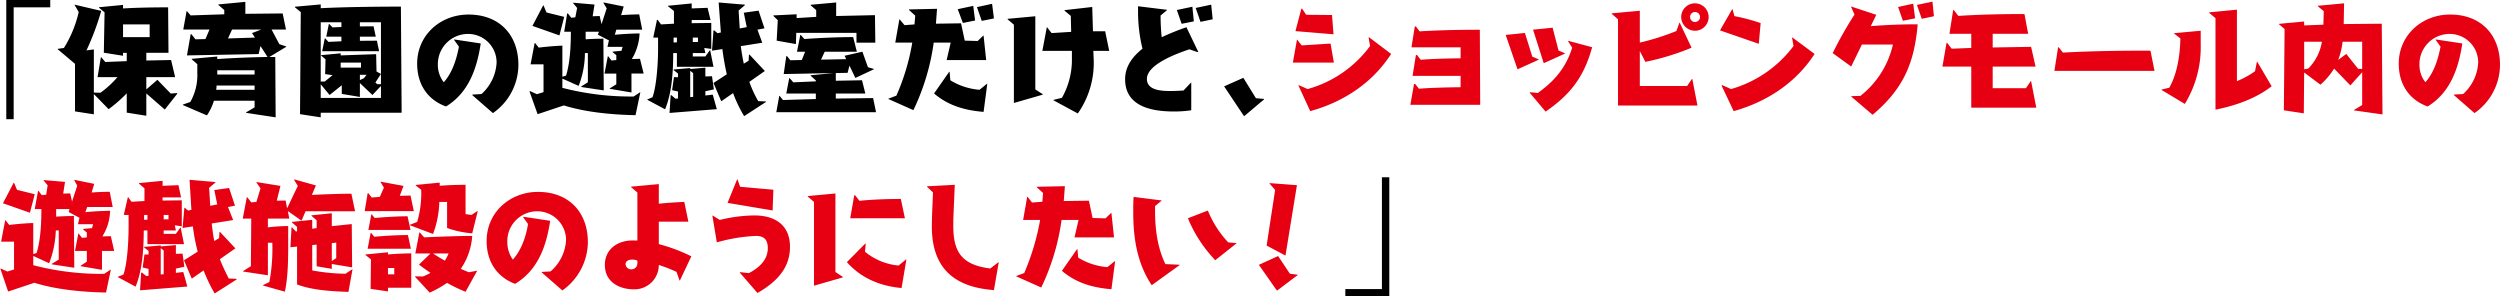
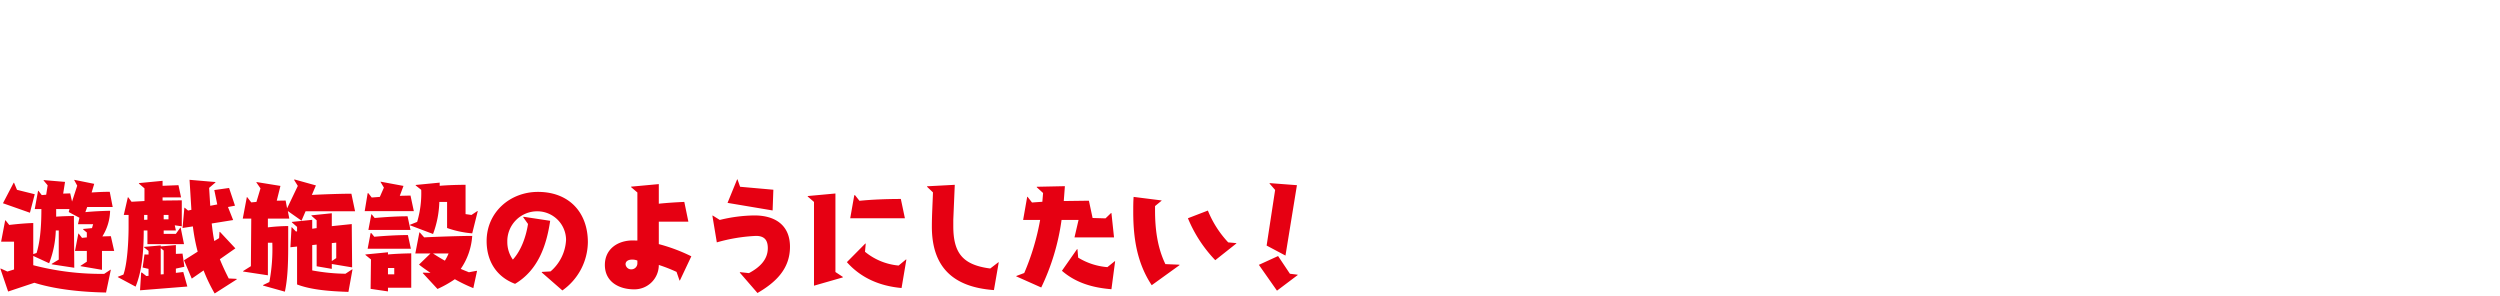
<svg xmlns="http://www.w3.org/2000/svg" id="_130tsubo_proposal-maintitle.svg_130tsubo_png_proposal-maintitle.png" data-name="130tsubo/proposal-maintitle.svg,130tsubo/png/proposal-maintitle.png" width="676.6" height="80.216" viewBox="0 0 676.6 80.216">
  <defs>
    <style>
      .cls-1, .cls-2 {
        fill-rule: evenodd;
      }

      .cls-2 {
        fill: #e60012;
      }
    </style>
  </defs>
  <g id="a">
-     <path id="_" data-name="」 " class="cls-1" d="M10765.9,1053.06v-32.24h-2v30.26h-9.9v1.98h11.9Z" transform="translate(-10389.9 -972.844)" />
-   </g>
+     </g>
  <g id="a-2" data-name="a">
-     <path id="遊戯施設のようにしたい_" data-name="遊戯施設のようにしたい！ " class="cls-2" d="M10398,1030.42l1.3-5.01-4.8-1.19-0.8-1.92h-0.1l-2.9,5.55Zm21.9,15.42h-0.1l-1.7,1.12a72.757,72.757,0,0,1-19.2-2.34v-2.51l4.3,1.98a26.837,26.837,0,0,0,1.8-8.88h0.8v7.89l-1.9,1.15v0.13l6.1,0.93-0.1-14c-1.2,0-3,.04-4.8.17v-2.05h3.6l-0.2.8,2.9,1.55-0.4,1.75h4.1l-0.3,1.05-2.4.23v0.13l1,0.83v1.32l-1.3.13-0.9-1.15h-0.1l-0.9,4.68h3.2v2.91l-1.7,1.12v0.1l5.8,0.99v-5.12h3.3l-0.9-3.99-2.3.07a13.669,13.669,0,0,0,2.1-6.94c-2,.04-4.4.14-6.7,0.37l0.5-1.39h6.9l-0.8-4.12c-1.3,0-3,.06-4.9.19l0.7-2.34-5.4-1.09v0.1l0.8,1.49-1.4,4.29-0.5-2.21-1.9.06,0.5-3.17-5.8-.49v0.1l1.1,1.32-0.4,2.54-1.2.1-0.9-1.16h-0.1l-0.9,4.95h1.8c0,5.68-.5,9.31-1.3,11.88l-0.9.3v-8.41c-2.1.06-4.6,0.29-6.5,0.52l-1-1.25h-0.1l-1.1,5.78h3.5v7.52l-1.8.56-1.8-.82-0.1.06,2.1,6.17,7.1-2.37c5.7,1.78,12.6,2.51,19.4,2.64Zm34.1,2.6-0.1-.13-2.1-.1c-0.9-1.78-1.7-3.46-2.4-5.21l4.2-2.94-4.2-4.49-0.1.1-0.1,1.62-1.3.79c-0.3-1.45-.5-3.04-0.7-4.75l5.8-.93-1.4-3.53,1.9-.36-1.6-4.79-4,.56,0.8,3.9-1.9.36-0.3-4.85,1.7-1.45v-0.13l-7-.6,0.5,8.12-0.9.2-0.9-.76h-0.1l-0.5,5.48,2.8-.43a50.565,50.565,0,0,0,1.3,6.83l-3.7,2.34,2.1,4.96,3.2-2.22a44.377,44.377,0,0,0,3,6.24Zm-14.3-9.53-0.9-4.46h-0.1l-1.2,1.68h-3.3v-0.92h3.3l-0.3-1.39,1.9,0.27v-7.03l-5.2.06v-0.86h5l-0.7-3.3-4.3.17v-1.35l-6.4.62v0.13l1.5,1.29v3.43l-3.5.2-0.9-1.22h-0.1l-1.1,4.79h1.3v3.17c0,4.32-.4,10.23-1.4,12.97l-1.5.59v0.1l4.8,2.57c1.7-4.15,2.2-9.4,2.2-15.21h1v3.7h9.9Zm0.9,11.48-1.1-3.93-2,.23v-1.15l2.3-.5-0.5-3.56-1.8.07v-2.38l-4.1.36v-0.26l-4.5.39v0.14l1.2,0.95v0.99l-1.1-.03-0.5,3.53,1.6,0.37v1.88l-0.6.06-1.2-.95-0.2.03-0.3,4.78Zm-5.1-18.18h-1.3v-1.19h1.3v1.19Zm-5.7.09-0.9.04v-1.32h0.9v1.28Zm4.4,14.76-0.8.06v-7.13l0.8,0.66v6.41Zm51.1-1.29-0.1-.03-1.8,1.19a52.6,52.6,0,0,1-9-.9v-6.86l1.2-.13v5.87l4.1,0.7v-1.32l5.5,0.92-0.1-11.72-5.4.56v-3.49l-5.5.56v0.13l1.4,1.22v2.11l-1.2.17v-2.41l-5.5.56v0.13l1.4,1.22v1.19l-0.3.07-1.1-1.16h-0.1l-0.3,5.41,1.8-.19v10.26c3.9,1.49,9,1.85,13.9,2.01Zm-18.3,6.01c0.9-4.19.9-9.24,0.9-13.37v-4.39a49.671,49.671,0,0,0-5.5.36v-2.37h5.8l-0.4-2.05,3.7,2.61,1.1-2.54h13.4l-1-4.76c-2.3,0-7.2.14-10.7,0.33l1.1-2.57-5.8-1.62-0.1.13,1,1.62-2.9,6.07-0.4-2.11-2.4.04,1-4-6.5-1.05v0.13l1.1,1.58-1.1,3.67-1.4.13-1.1-1.42h-0.1l-1.1,5.81h2.3l-0.1,12.87-2.1,1.32v0.13l6.7,1.02v-8.81h1.2a48.464,48.464,0,0,1-.8,10.63l-1.7.82v0.14Zm13.9-9.08-1.2.79v-4.85l1.2-.13v4.19Zm38.3-12.71-0.1-.03-1.6,1.06-1.6-.23v-7.93c-1.9,0-4.6.07-7,.27v-0.86l-6.5.63v0.13l1.5,1.19a27.365,27.365,0,0,1-1.1,8.68l-1.9.76-0.1.13,6.3,2.38a26.847,26.847,0,0,0,1.7-8.68h2.1v7.06a26.867,26.867,0,0,0,6.8,1.45Zm-17.3,0-0.9-4.22-2.9.07,1-2.68-6.2-1.15v0.1l0.9,1.51-1.1,2.51-2.2.17-0.9-1.16h-0.2l-0.8,4.85h13.3Zm17.1,16.21-0.1-.07-2.1.4c-0.7-.3-1.5-0.59-2.2-0.92a17.81,17.81,0,0,0,3.1-8.92c-3,0-9.9.23-13,.4l-1.2-1.35h-0.1l-1.1,5.71h4.1l-3.1,3c0.9,0.73,2,1.49,3.1,2.24a11.4,11.4,0,0,1-2.1.99l-2-.06-0.1.1,4,4.32a30.193,30.193,0,0,0,4.7-2.64,41.527,41.527,0,0,0,5,2.41Zm-18-11.12-0.8-3.7c-2.7,0-6,.2-8.9.46l-0.8-.99h-0.1l-0.8,4.23h11.4Zm0.1,5.08-0.8-3.7c-2.8,0-6.2.2-9.1,0.46l-0.8-.99h-0.2l-0.8,4.23h11.7Zm0.1,10.56v-9.31q-3.6.06-6.3,0.3v-0.59l-6.1.59v0.13l1.5,1.22-0.1,7.96,4.7,0.69v-0.99h6.3Zm10.1-9.27a11.811,11.811,0,0,1-1,1.94c-1.2-.66-2.2-1.28-3.2-1.94h4.2Zm-14.7,5.64h-1.7v-1.72h1.7v1.72Zm45.5,4.36a16.219,16.219,0,0,0,6.9-13.04c0-8.09-5.1-13.63-13.5-13.63-7.6,0-13.9,5.54-13.9,13.3,0,5.35,2.6,9.67,7.7,11.58,6.2-3.69,8.5-10.29,9.5-17.06l-7.2-1.09-0.1.13,1.3,1.82c-0.5,3.3-1.8,7.13-4.1,9.64a8.173,8.173,0,0,1-1.5-4.79,8.086,8.086,0,0,1,8.2-8.28,7.792,7.792,0,0,1,7.7,7.72,11.992,11.992,0,0,1-4.2,8.55l-2.3.13-0.1.13Zm31.8-2.68,3.1-6.56a46.352,46.352,0,0,0-8.8-3.3v-6.08h8l-1.1-5.34c-2.1.09-4.8,0.26-6.9,0.49v-5.31l-7.5.69v0.13l1.7,1.45v13.01l-1.1-.03c-4.1-.07-7.7,2.24-7.7,6.63,0,4.55,3.8,6.6,7.9,6.6a6.59,6.59,0,0,0,6.7-6.6,41.9,41.9,0,0,1,4.8,1.88l0.8,2.31Zm-11.5-4.78a1.637,1.637,0,0,1-1.6,1.75,1.522,1.522,0,0,1-1.6-1.39c0-.63.5-1.25,1.8-1.25a3.662,3.662,0,0,1,1.4.26v0.63Zm36.6-14.19,0.2-5.61-9-.8-0.7-1.98-0.1-.03-2.6,6.37Zm-4.1,22.34c4.9-2.84,8.8-6.5,8.8-12.51,0-5.91-4.1-8.48-9.6-8.48a40.786,40.786,0,0,0-9.4,1.22l-1.9-1.19-0.1.04,1.2,7.22a45.871,45.871,0,0,1,10.6-1.75c2.2,0,3.2,1.06,3.2,3.3,0,3.27-2.4,5.32-5.1,6.77l-2.4-.26-0.1.1Zm39.9-20.23-1.1-5.22c-4,0-8,.17-11.2.5l-1.2-1.52h-0.2l-1.1,6.24h14.8Zm0.4,11.19-0.1-.04-2,1.65a16.648,16.648,0,0,1-9.1-3.73l0.2-2.17-0.1-.07-5,5.05c3.9,4.39,9.1,6.5,14.8,7Zm-17.2,4.82v-0.14l-2-1.32v-21.25l-7.5.69v0.13l1.7,1.46v22.67Zm42.2-4.1h-0.1l-2.2,1.69c-7.4-.96-10-4.13-10-11.46v-1.78l0.4-9.41-7.5.4v0.13l1.6,1.52c-0.1,3.1-.3,6.21-0.3,9.28,0,10.99,5.8,16.37,16.8,17.16Zm31.2-6.73-0.7-6.57-0.1-.03-1.5,1.45-3.5-.1-1-4.68-6.8.09,0.3-4.02-7.6.16v0.14l1.7,1.55-0.2,2.37-2.8.2-1.2-1.55h-0.1l-1.1,6.27h4.6a65.434,65.434,0,0,1-4.3,14.36l-2.1.79-0.1.1,6.8,3.03a61.343,61.343,0,0,0,5.5-18.28h4.6l-1.1,4.72h10.7Zm0.3,6.44h-0.1l-2,1.61a17.775,17.775,0,0,1-7.9-2.57l-0.2-2.28-0.1-.03-4.1,5.87c3.8,3.3,8.4,4.59,13.4,4.99Zm32.8-4.79v-0.1l-2.2-.2a27.717,27.717,0,0,1-5.5-8.61l-5.4,2.08a36.377,36.377,0,0,0,7.4,11.35Zm-15.4,5.88v-0.14l-3.8-.16c-2.2-4.56-2.8-9.57-2.8-14.59v-1.12l1.7-1.39,0.1-.13-7.6-.96c-0.1,1.32-.1,2.68-0.1,4.03,0,7.1,1,13.83,5,19.87Zm28.7-2.61,3.1-19.05-7.4-.56v0.13l1.5,1.72-2.3,15.05Zm3.3,5.28v-0.1l-2.1-.26-3.2-4.79-5.2,2.38,4.9,6.99Z" transform="translate(-10389.9 -972.844)" />
+     <path id="遊戯施設のようにしたい_" data-name="遊戯施設のようにしたい！ " class="cls-2" d="M10398,1030.42l1.3-5.01-4.8-1.19-0.8-1.92h-0.1l-2.9,5.55Zm21.9,15.42h-0.1l-1.7,1.12a72.757,72.757,0,0,1-19.2-2.34v-2.51l4.3,1.98a26.837,26.837,0,0,0,1.8-8.88h0.8v7.89l-1.9,1.15v0.13l6.1,0.93-0.1-14c-1.2,0-3,.04-4.8.17v-2.05h3.6l-0.2.8,2.9,1.55-0.4,1.75h4.1l-0.3,1.05-2.4.23v0.13l1,0.83v1.32l-1.3.13-0.9-1.15h-0.1l-0.9,4.68h3.2v2.91l-1.7,1.12v0.1l5.8,0.99v-5.12h3.3l-0.9-3.99-2.3.07a13.669,13.669,0,0,0,2.1-6.94c-2,.04-4.4.14-6.7,0.37l0.5-1.39h6.9l-0.8-4.12c-1.3,0-3,.06-4.9.19l0.7-2.34-5.4-1.09v0.1l0.8,1.49-1.4,4.29-0.5-2.21-1.9.06,0.5-3.17-5.8-.49v0.1l1.1,1.32-0.4,2.54-1.2.1-0.9-1.16h-0.1l-0.9,4.95h1.8c0,5.68-.5,9.31-1.3,11.88l-0.9.3v-8.41c-2.1.06-4.6,0.29-6.5,0.52l-1-1.25h-0.1l-1.1,5.78h3.5v7.52l-1.8.56-1.8-.82-0.1.06,2.1,6.17,7.1-2.37c5.7,1.78,12.6,2.51,19.4,2.64Zm34.1,2.6-0.1-.13-2.1-.1c-0.9-1.78-1.7-3.46-2.4-5.21l4.2-2.94-4.2-4.49-0.1.1-0.1,1.62-1.3.79c-0.3-1.45-.5-3.04-0.7-4.75l5.8-.93-1.4-3.53,1.9-.36-1.6-4.79-4,.56,0.8,3.9-1.9.36-0.3-4.85,1.7-1.45v-0.13l-7-.6,0.5,8.12-0.9.2-0.9-.76h-0.1l-0.5,5.48,2.8-.43a50.565,50.565,0,0,0,1.3,6.83l-3.7,2.34,2.1,4.96,3.2-2.22a44.377,44.377,0,0,0,3,6.24Zm-14.3-9.53-0.9-4.46h-0.1l-1.2,1.68h-3.3v-0.92h3.3l-0.3-1.39,1.9,0.27v-7.03l-5.2.06v-0.86h5l-0.7-3.3-4.3.17v-1.35l-6.4.62v0.13l1.5,1.29v3.43l-3.5.2-0.9-1.22h-0.1l-1.1,4.79h1.3v3.17c0,4.32-.4,10.23-1.4,12.97l-1.5.59v0.1l4.8,2.57c1.7-4.15,2.2-9.4,2.2-15.21h1v3.7h9.9Zm0.9,11.48-1.1-3.93-2,.23v-1.15l2.3-.5-0.5-3.56-1.8.07v-2.38l-4.1.36v-0.26l-4.5.39v0.14l1.2,0.95v0.99l-1.1-.03-0.5,3.53,1.6,0.37v1.88l-0.6.06-1.2-.95-0.2.03-0.3,4.78Zm-5.1-18.18h-1.3v-1.19h1.3v1.19Zm-5.7.09-0.9.04v-1.32h0.9v1.28Zm4.4,14.76-0.8.06v-7.13l0.8,0.66v6.41Zm51.1-1.29-0.1-.03-1.8,1.19a52.6,52.6,0,0,1-9-.9v-6.86l1.2-.13v5.87l4.1,0.7v-1.32l5.5,0.92-0.1-11.72-5.4.56v-3.49l-5.5.56v0.13l1.4,1.22v2.11l-1.2.17v-2.41l-5.5.56v0.13l1.4,1.22v1.19l-0.3.07-1.1-1.16h-0.1l-0.3,5.41,1.8-.19v10.26c3.9,1.49,9,1.85,13.9,2.01Zm-18.3,6.01c0.9-4.19.9-9.24,0.9-13.37v-4.39a49.671,49.671,0,0,0-5.5.36v-2.37h5.8l-0.4-2.05,3.7,2.61,1.1-2.54h13.4l-1-4.76c-2.3,0-7.2.14-10.7,0.33l1.1-2.57-5.8-1.62-0.1.13,1,1.62-2.9,6.07-0.4-2.11-2.4.04,1-4-6.5-1.05v0.13l1.1,1.58-1.1,3.67-1.4.13-1.1-1.42h-0.1l-1.1,5.81h2.3l-0.1,12.87-2.1,1.32v0.13l6.7,1.02v-8.81h1.2a48.464,48.464,0,0,1-.8,10.63l-1.7.82v0.14Zm13.9-9.08-1.2.79v-4.85l1.2-.13v4.19Zm38.3-12.71-0.1-.03-1.6,1.06-1.6-.23v-7.93c-1.9,0-4.6.07-7,.27v-0.86l-6.5.63v0.13l1.5,1.19a27.365,27.365,0,0,1-1.1,8.68l-1.9.76-0.1.13,6.3,2.38a26.847,26.847,0,0,0,1.7-8.68h2.1v7.06a26.867,26.867,0,0,0,6.8,1.45Zm-17.3,0-0.9-4.22-2.9.07,1-2.68-6.2-1.15v0.1l0.9,1.51-1.1,2.51-2.2.17-0.9-1.16h-0.2l-0.8,4.85h13.3Zm17.1,16.21-0.1-.07-2.1.4c-0.7-.3-1.5-0.59-2.2-0.92a17.81,17.81,0,0,0,3.1-8.92c-3,0-9.9.23-13,.4l-1.2-1.35h-0.1l-1.1,5.71h4.1l-3.1,3c0.9,0.73,2,1.49,3.1,2.24l-2-.06-0.1.1,4,4.32a30.193,30.193,0,0,0,4.7-2.64,41.527,41.527,0,0,0,5,2.41Zm-18-11.12-0.8-3.7c-2.7,0-6,.2-8.9.46l-0.8-.99h-0.1l-0.8,4.23h11.4Zm0.1,5.08-0.8-3.7c-2.8,0-6.2.2-9.1,0.46l-0.8-.99h-0.2l-0.8,4.23h11.7Zm0.1,10.56v-9.31q-3.6.06-6.3,0.3v-0.59l-6.1.59v0.13l1.5,1.22-0.1,7.96,4.7,0.69v-0.99h6.3Zm10.1-9.27a11.811,11.811,0,0,1-1,1.94c-1.2-.66-2.2-1.28-3.2-1.94h4.2Zm-14.7,5.64h-1.7v-1.72h1.7v1.72Zm45.5,4.36a16.219,16.219,0,0,0,6.9-13.04c0-8.09-5.1-13.63-13.5-13.63-7.6,0-13.9,5.54-13.9,13.3,0,5.35,2.6,9.67,7.7,11.58,6.2-3.69,8.5-10.29,9.5-17.06l-7.2-1.09-0.1.13,1.3,1.82c-0.5,3.3-1.8,7.13-4.1,9.64a8.173,8.173,0,0,1-1.5-4.79,8.086,8.086,0,0,1,8.2-8.28,7.792,7.792,0,0,1,7.7,7.72,11.992,11.992,0,0,1-4.2,8.55l-2.3.13-0.1.13Zm31.8-2.68,3.1-6.56a46.352,46.352,0,0,0-8.8-3.3v-6.08h8l-1.1-5.34c-2.1.09-4.8,0.26-6.9,0.49v-5.31l-7.5.69v0.13l1.7,1.45v13.01l-1.1-.03c-4.1-.07-7.7,2.24-7.7,6.63,0,4.55,3.8,6.6,7.9,6.6a6.59,6.59,0,0,0,6.7-6.6,41.9,41.9,0,0,1,4.8,1.88l0.8,2.31Zm-11.5-4.78a1.637,1.637,0,0,1-1.6,1.75,1.522,1.522,0,0,1-1.6-1.39c0-.63.5-1.25,1.8-1.25a3.662,3.662,0,0,1,1.4.26v0.63Zm36.6-14.19,0.2-5.61-9-.8-0.7-1.98-0.1-.03-2.6,6.37Zm-4.1,22.34c4.9-2.84,8.8-6.5,8.8-12.51,0-5.91-4.1-8.48-9.6-8.48a40.786,40.786,0,0,0-9.4,1.22l-1.9-1.19-0.1.04,1.2,7.22a45.871,45.871,0,0,1,10.6-1.75c2.2,0,3.2,1.06,3.2,3.3,0,3.27-2.4,5.32-5.1,6.77l-2.4-.26-0.1.1Zm39.9-20.23-1.1-5.22c-4,0-8,.17-11.2.5l-1.2-1.52h-0.2l-1.1,6.24h14.8Zm0.4,11.19-0.1-.04-2,1.65a16.648,16.648,0,0,1-9.1-3.73l0.2-2.17-0.1-.07-5,5.05c3.9,4.39,9.1,6.5,14.8,7Zm-17.2,4.82v-0.14l-2-1.32v-21.25l-7.5.69v0.13l1.7,1.46v22.67Zm42.2-4.1h-0.1l-2.2,1.69c-7.4-.96-10-4.13-10-11.46v-1.78l0.4-9.41-7.5.4v0.13l1.6,1.52c-0.1,3.1-.3,6.21-0.3,9.28,0,10.99,5.8,16.37,16.8,17.16Zm31.2-6.73-0.7-6.57-0.1-.03-1.5,1.45-3.5-.1-1-4.68-6.8.09,0.3-4.02-7.6.16v0.14l1.7,1.55-0.2,2.37-2.8.2-1.2-1.55h-0.1l-1.1,6.27h4.6a65.434,65.434,0,0,1-4.3,14.36l-2.1.79-0.1.1,6.8,3.03a61.343,61.343,0,0,0,5.5-18.28h4.6l-1.1,4.72h10.7Zm0.3,6.44h-0.1l-2,1.61a17.775,17.775,0,0,1-7.9-2.57l-0.2-2.28-0.1-.03-4.1,5.87c3.8,3.3,8.4,4.59,13.4,4.99Zm32.8-4.79v-0.1l-2.2-.2a27.717,27.717,0,0,1-5.5-8.61l-5.4,2.08a36.377,36.377,0,0,0,7.4,11.35Zm-15.4,5.88v-0.14l-3.8-.16c-2.2-4.56-2.8-9.57-2.8-14.59v-1.12l1.7-1.39,0.1-.13-7.6-.96c-0.1,1.32-.1,2.68-0.1,4.03,0,7.1,1,13.83,5,19.87Zm28.7-2.61,3.1-19.05-7.4-.56v0.13l1.5,1.72-2.3,15.05Zm3.3,5.28v-0.1l-2.1-.26-3.2-4.79-5.2,2.38,4.9,6.99Z" transform="translate(-10389.9 -972.844)" />
  </g>
  <g id="a-3" data-name="a">
-     <path id="ショッピングモール内の" class="cls-2" d="M10750.8,982.126l-0.4-5.215-7-.066-1.1-1.65h-0.2l-1.6,6.073Zm-6.3,20.794c9-2.48,16.8-7.592,21.9-15.48l-6-4.522-0.1.1,0.4,2.277a31.373,31.373,0,0,1-16.9,11.651l-2.4-1.056-0.1.066Zm6.4-13.137-0.9-5.149-7.8.5-1.2-1.518h-0.1l-1.1,6.172h11.1Zm39.6,11.417-0.1-20.3c-6.4,0-11.2.132-16.3,0.429l-1-1.32h-0.3l-0.9,5.644h13.3v2.97c-3.9.033-7.9,0.165-10.8,0.4l-1-1.287h-0.3l-0.9,5.644h13v3.069c-5.6.066-8.5,0.2-11.3,0.4l-1-1.287h-0.3l-1,5.641h18.9Zm22.9-13.826v-0.132l-1.7-.726-1.6-6.172-5.3.528,2.9,9.076Zm-5.2,15.676c6.8-4.686,10.4-9.438,12.6-17.425l-6.4-1.717-0.1.132,1.1,1.717c-1.6,5.049-4.4,8.746-9.3,12.244l-2.1-.2-0.1.132Zm-1.9-14.026v-0.132l-1.7-.726-2-6.4-5.2.528,3.2,9.307Zm42.3-7.855a3.713,3.713,0,1,0-3.7-3.73A3.752,3.752,0,0,0,10848.6,981.169Zm0.7,20.231-1.4-7.194h-0.1l-1.3,1.914h-12.8v-9.472l1.5,2.937a67.565,67.565,0,0,0,12.5-3.828l-3.2-6.766-0.1.033-0.8,2.211a63.724,63.724,0,0,1-9.9,3.135v-8.614l-7.6.693v0.132l1.7,1.485V1001.4h21.5Zm0.7-23.961a1.354,1.354,0,0,1-1.4,1.354,1.332,1.332,0,0,1-1.3-1.354,1.353,1.353,0,0,1,1.3-1.353A1.374,1.374,0,0,1,10850,977.439Zm15.9,7.261,0.5-5.61a52.106,52.106,0,0,0-7.1-1.882l-0.5-1.848-0.1-.033-3.3,5.743Zm-6.8,18.22c8.9-2.48,16.8-7.592,21.9-15.48l-6.1-4.522v0.1l0.4,2.277a32.123,32.123,0,0,1-16.9,11.651l-2.4-1.056-0.2.066Zm54.2-25.679-0.4-3.96-4.2.891,1.3,3.762Zm-5.1.561-0.5-3.96-4.1.891,1.3,3.729Zm-11.5,26.108c8.2-6.9,11.3-13.83,12.2-24.49-4.3,0-8.5.165-12.7,0.5l1.5-3.07-6.8-2.244v0.132l0.9,2.046a103.715,103.715,0,0,0-5.9,10.43l5,3.63,2.9-5.941h8.4a24.557,24.557,0,0,1-8.8,13.895l-2.4.066-0.1.1Zm44.3-1.92-1.4-7.19h-0.1l-1.3,1.914h-9v-5.842h11.6l-1.2-5.347-10.4.166v-3.7h9.6l-1-5.347c-6,0-12,.132-17.9.5l-1.2-1.551h-0.2l-1,6.4h5.9v3.829l-5.3.2-1.2-1.552h-0.2l-1.1,6.4h7.8v11.118h17.6Zm32-9.963-1.1-5.478c-7.9,0-15.8.1-23.7,0.528l-1.1-1.419h-0.2l-1,6.369h27.1Zm27.2,0.1a23.461,23.461,0,0,1-4.9,2.674V975.459l-7.5.726v0.132l1.7,1.452v24.751c5.3-1.05,10.9-2.967,15.2-6.334l-3.9-6.634-0.1.033Zm-19,8.844a29.4,29.4,0,0,0,4.3-16.105v-3.7l-7.2.66v0.1l1.7,1.32c-0.1,4.423-.8,9.44-3,13.334l-2.1.5v0.1Zm53.5,2.84-0.2-24.555-10.3.1,0.1-5.611-7.1.66v0.132l1.6,1.32-0.1,3.664-5.2.2v-1.056l-6.8.627v0.132l1.5,1.254-0.2,22.016,5.4,0.82,0.1-11.054,4.4,3.3a18.934,18.934,0,0,0,3.7-4.357l4.4,4.555,3.2-3.565v8.88l-2.2,1.32v0.13Zm-5.5-12.311-1.1-.033-3.2-4.026-2.2,1.617a19.333,19.333,0,0,0,1.2-4.918h5.3v7.36Zm-15.7.1v-7.459h4.8a13.251,13.251,0,0,1-3.7,7.261Zm46.1,11.852a15.959,15.959,0,0,0,6.9-13.04c0-8.086-5.1-13.631-13.5-13.631-7.6,0-13.9,5.545-13.9,13.3,0,5.347,2.6,9.671,7.8,11.58,6.1-3.692,8.4-10.293,9.4-17.059l-7.2-1.089v0.132l1.3,1.815c-0.6,3.3-1.8,7.13-4.1,9.638a7.61,7.61,0,0,1-1.6-4.786,8.171,8.171,0,0,1,8.3-8.284,7.708,7.708,0,0,1,7.6,7.723,12.248,12.248,0,0,1-4.1,8.548l-2.4.132-0.1.132Z" transform="translate(-10389.9 -972.844)" />
-   </g>
+     </g>
  <g id="a-4" data-name="a">
-     <path id="_保育園の遊戯室だけど_" data-name="「保育園の遊戯室だけど、" class="cls-1" d="M10393.6,1005.1V974.832h9.9v-1.98h-11.9V1005.1h2Zm40.9-2.61,3.4-4.324-0.1-.132-1.7.132-3.6-3.729-3,2.607v-3.333h7.8l-1.1-4.621-6.7.132v-2.079h6l-0.1-12.311c-3.7,0-8.4.066-12.2,0.3v-0.957l-6.5.627v0.132l1.5,1.254-0.2,10.925,5.2,0.825v-0.792h1v2.244l-5.8.231-1.1-1.287h-0.1l-0.9,5.38h5.4a26.658,26.658,0,0,1-4.6,4.224l-1.8-.033V986.219l-2,.264a71.764,71.764,0,0,0,4-10.694l-7.2-1.683v0.1l1.1,1.881a31.3,31.3,0,0,1-4,9.737l-1.6.231-0.1.1,4.7,3.96v12.877l5.1,0.79V998.3l4,4.092a37.749,37.749,0,0,0,4.9-4.29v5.22l5.3,0.85v-6.037Zm-4.1-19.605h-7.2v-3.432h7.2v3.432Zm34.1,21.715-0.1-16.335h-1.6l4.6-2.773-0.1-.1-1.8-.594-2.1-3.96h3.9l-0.9-4.357-10.1.1v-3.234l-7.3.693v0.132l1.6,1.386v1.155l-9.1.3-1-1.155h-0.1l-0.9,4.984h7.1l-1.1,2.574-2.7.066-1.1-1.386h-0.2l-1,5.743,19.4-.363,0.5-2.179,1.9,2.971c-4.7.066-9.9,0.3-13.6,0.561v-0.693l-6.9.627v0.132l1.5,1.32v2.41a14.616,14.616,0,0,1-1.9,7.818l-2,.7v0.13l6.5,2.8a14.745,14.745,0,0,0,1.9-3.96h11v1.79l-2.3,1.35v0.13Zm-5.6-21.583-7.3.231,1.1-2.409h7.9l-2.5.957Zm-0.1,14.126h-10.4a4.39,4.39,0,0,0,.1-1.155h10.3v1.155Zm0-4.125h-10.1v-1.156h10.1v1.156Zm39.8,10.332-0.2-28.716c-6.2,0-15.3.1-21.7,0.429V974.04l-7,.627V974.8l1.6,1.32-0.2,27.621,5.6,0.86v-1.25h21.9Zm-5.6-7.725h-1l-0.5-.462,1.5-2.31-1.2-.661-0.1-4.686-9.6.33v-0.561l-5.3.5v0.1l1.2,1.023-0.1,3.994,2,0.3-2.1,1.716h-1.1v-16.04h5.6v1.287l-2.4.1-0.9-.924h-0.1l-0.7,3.432h4.1v1.254l-3.5.165-0.9-.957h-0.1l-0.7,3.466h15.4l-0.6-2.839-4.6.033v-1.122h4.3l-0.6-2.805-3.7.033v-1.122h5.7v16.766Zm-4.6-1.617-1.1.5v-1.419h1.8Zm-0.8-2.872h-5.5v-1.353h5.5v1.353Zm5.4,8.218h-16.3v-3.7l2.4,2.9,3.3-2.64v2.343l4.9,0.825v-3.762l3.4,3.234,2.3-2.442v3.234Zm30.3,4.1a15.959,15.959,0,0,0,6.9-13.04c0-8.086-5.1-13.631-13.5-13.631-7.6,0-13.9,5.545-13.9,13.3,0,5.347,2.6,9.671,7.8,11.58,6.1-3.692,8.4-10.293,9.4-17.059l-7.2-1.089v0.132l1.3,1.815c-0.6,3.3-1.8,7.13-4.1,9.638a7.61,7.61,0,0,1-1.6-4.786,8.171,8.171,0,0,1,8.3-8.284,7.708,7.708,0,0,1,7.6,7.723,12.248,12.248,0,0,1-4.1,8.548l-2.4.132-0.1.132Zm18-21.027,1.3-5.017-4.8-1.188-0.8-1.914h-0.1l-2.9,5.545Zm21.9,15.413h-0.1l-1.7,1.122a73.763,73.763,0,0,1-19.3-2.343v-2.508l4.4,1.98a24.511,24.511,0,0,0,1.7-8.878h0.8V995.1l-1.8,1.155v0.132l6.1,0.924-0.1-13.994c-1.2,0-3,.033-4.8.165v-2.046h3.6l-0.3.792,3,1.551-0.4,1.749h4.1l-0.3,1.057-2.4.231v0.132l1,0.825v1.32l-1.3.132-0.9-1.155h-0.1l-0.9,4.687h3.2v2.9l-1.8,1.122v0.1l5.9,0.99v-5.115h3.3l-1-3.994-2.2.066a14.682,14.682,0,0,0,2.1-6.931c-2,.033-4.4.132-6.7,0.363l0.4-1.386h7l-0.8-4.126c-1.3,0-3,.066-4.9.2l0.7-2.343-5.4-1.089-0.1.1,0.9,1.485-1.4,4.291-0.5-2.212-1.9.066,0.5-3.168-5.8-.5v0.1l1.1,1.32-0.5,2.541-1.1.1-0.9-1.155h-0.2l-0.8,4.951h1.8c0,5.677-.5,9.307-1.3,11.882l-1,.3V985.2c-2.1.066-4.5,0.3-6.4,0.529l-1-1.255h-0.1l-1.1,5.776h3.5v7.525l-1.8.561-1.8-.825-0.2.066,2.2,6.168,7.1-2.37c5.7,1.78,12.6,2.51,19.4,2.64Zm34,2.6v-0.13l-2.1-.1a31.37,31.37,0,0,1-2.4-5.212l4.2-2.938-4.2-4.488-0.1.1-0.1,1.617-1.3.792c-0.3-1.452-.6-3.036-0.8-4.753l5.8-.924-1.3-3.531,1.9-.363-1.6-4.786-4,.561,0.8,3.895-1.9.363-0.3-4.852,1.7-1.452v-0.132l-7.1-.594,0.6,8.119-0.9.2-0.9-.759h-0.2l-0.4,5.479,2.8-.429q0.45,3.514,1.2,6.832l-3.6,2.343,2.1,4.955,3.2-2.216a35.628,35.628,0,0,0,3,6.236Zm-14.2-9.535-0.9-4.455h-0.1l-1.2,1.683h-3.4v-0.924h3.4l-0.3-1.386,1.9,0.264v-7.03l-5.3.066v-0.859h5.1l-0.8-3.3-4.3.165v-1.353l-6.4.627v0.132l1.6,1.287v3.433l-3.5.2-0.9-1.222h-0.2l-1,4.786h1.3v3.169c0,4.323-.5,10.231-1.5,12.97l-1.4.6v0.1l4.8,2.57c1.7-4.155,2.2-9.4,2.2-15.211h1v3.7h9.9Zm0.9,11.485-1.1-3.927-2,.231v-1.155l2.3-.5-0.5-3.564-1.8.066v-2.377l-4.1.363v-0.264l-4.5.4V991.8l1.2,0.958v0.99l-1.1-.033-0.5,3.531,1.6,0.363v1.882l-0.7.066-1.1-.958-0.2.033-0.3,4.782Zm-5.1-18.185h-1.4v-1.188h1.4v1.188Zm-5.7.1-0.9.033v-1.32h0.9V984.3Zm4.4,14.753-0.8.066v-7.129l0.8,0.661v6.4Zm49.3-14.654-0.1-7.459-10.5.231v-3.663l-6.9.627v0.132l1.5,1.32v1.815l-5.3.33v-1.023l-6.3.3v0.132l1.2,1.155-0.3,5.545,5.2,0.924,0.1-3.036h16.3V984.4h5.1Zm0.2,18.817-0.8-3.833-10.1.133v-1.354h8l-0.9-3.6-7.1.132v-2.079l3.2-.066,0.5-1.948,1.6,3.334,5-2.344v-0.1l-1.6-.462-1.5-4.191-4.8,1.089,0.4,0.924-6.8.132,1-2.145h8.7l-1-3.961c-4.3,0-9.7.264-13.2,0.528l-1-1.122h-0.1l-0.9,4.555h2.2l-0.9,2.244-3.1.066-0.9-1.122h-0.2l-0.7,4.852,13.5-.264-6.2.594v0.132l1.4,1.254v0.264l-6.1.264-1-1.155h-0.1l-0.8,4.191h8v1.486l-8.9.264-0.9-1.123h-0.1l-0.8,4.427h27Zm31.9-25.385-0.5-3.96-4.1.891,1.3,3.729Zm-5.1.561-0.5-3.96-4.2.891,1.4,3.73Zm3,10.694-0.7-6.568-0.1-.033-1.5,1.452-3.5-.1-1-4.686-6.8.1,0.3-4.027-7.6.165v0.132l1.7,1.551-0.2,2.377-2.7.2-1.3-1.552h-0.1l-1.1,6.271h4.6a60.394,60.394,0,0,1-4.3,14.357l-2.1.793-0.1.1,6.8,3.031a61.352,61.352,0,0,0,5.5-18.28h4.6l-1.1,4.72h10.7Zm0.3,6.436h-0.1l-2,1.617a17.73,17.73,0,0,1-7.9-2.574l-0.2-2.278-0.1-.033-4.1,5.875c3.8,3.3,8.4,4.587,13.4,4.987Zm24.5,8.024a23.8,23.8,0,0,0,4.3-14.559l-0.1-2.376h4.3l-1.1-5.314h-3.3l-0.2-6.568-7.5.858v0.132l1.7,1.419,0.1,4.324-5.3.33-1.2-1.551h-0.1l-1.2,6.37h8v1.98a20.9,20.9,0,0,1-2.7,10.726l-2.2.529-0.1.132Zm-9.5-5.087v-0.132l-2-1.287v-19.8l-7.5.693v0.132l1.7,1.453v21.191Zm46-20.4-0.4-3.96-4.2.891,1.3,3.763Zm-5.1.561-0.4-3.96-4.2.891,1.3,3.73Zm-2.8,18.714c-1.1.066-2.3,0.132-3.5,0.132-2.3,0-6.4-.1-6.4-3.267,0-4.06,8.6-7.03,11.5-8.02l2.2,0.759,0.2-.066-3.2-6.667a69.21,69.21,0,0,0-6.7,2.706,57.774,57.774,0,0,1-.3-5.875l1.7-1.419v-0.132l-7.8-.957v1.485a42.106,42.106,0,0,0,1.2,10c-2.6,2.079-4.7,4.719-4.7,8.251,0,7.458,7.3,8.748,13.2,8.748a31.335,31.335,0,0,0,4.7-.33v-7.461h-0.1Zm21.8,2.41v-0.132l-2.2-.2-3.4-5.511-5.2,2.31,5.4,8.091Z" transform="translate(-10389.9 -972.844)" />
-   </g>
+     </g>
</svg>